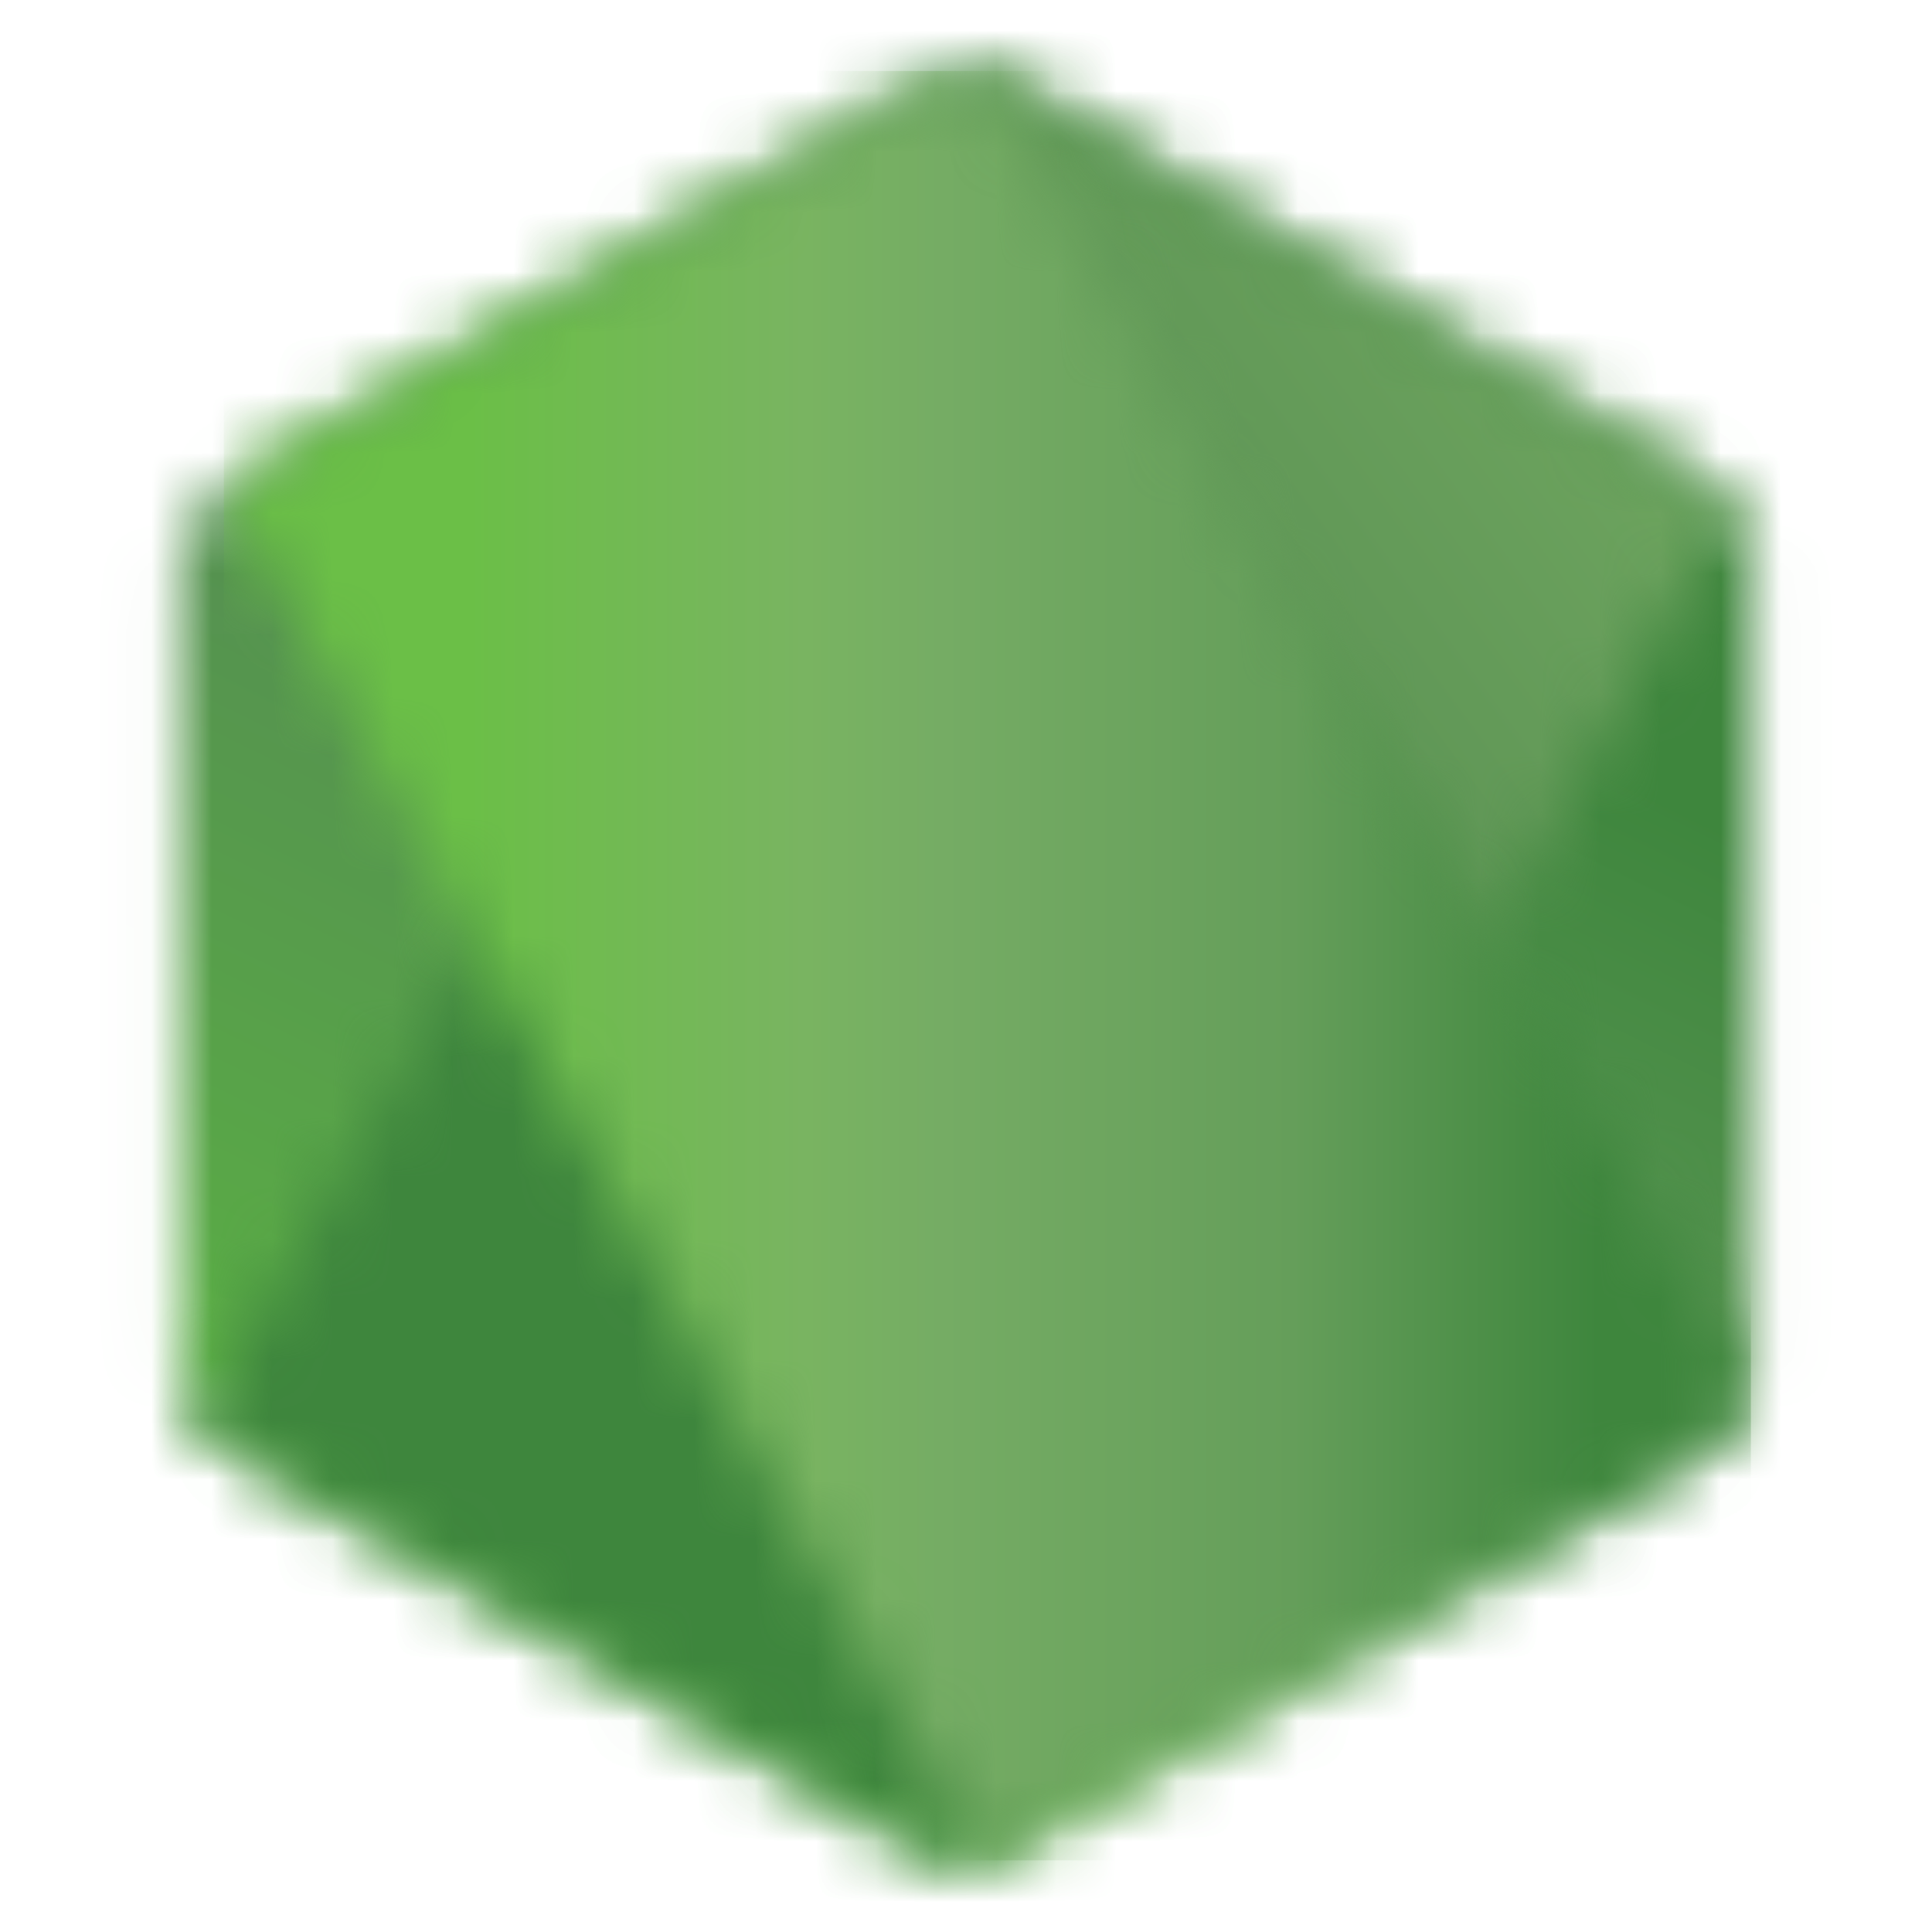
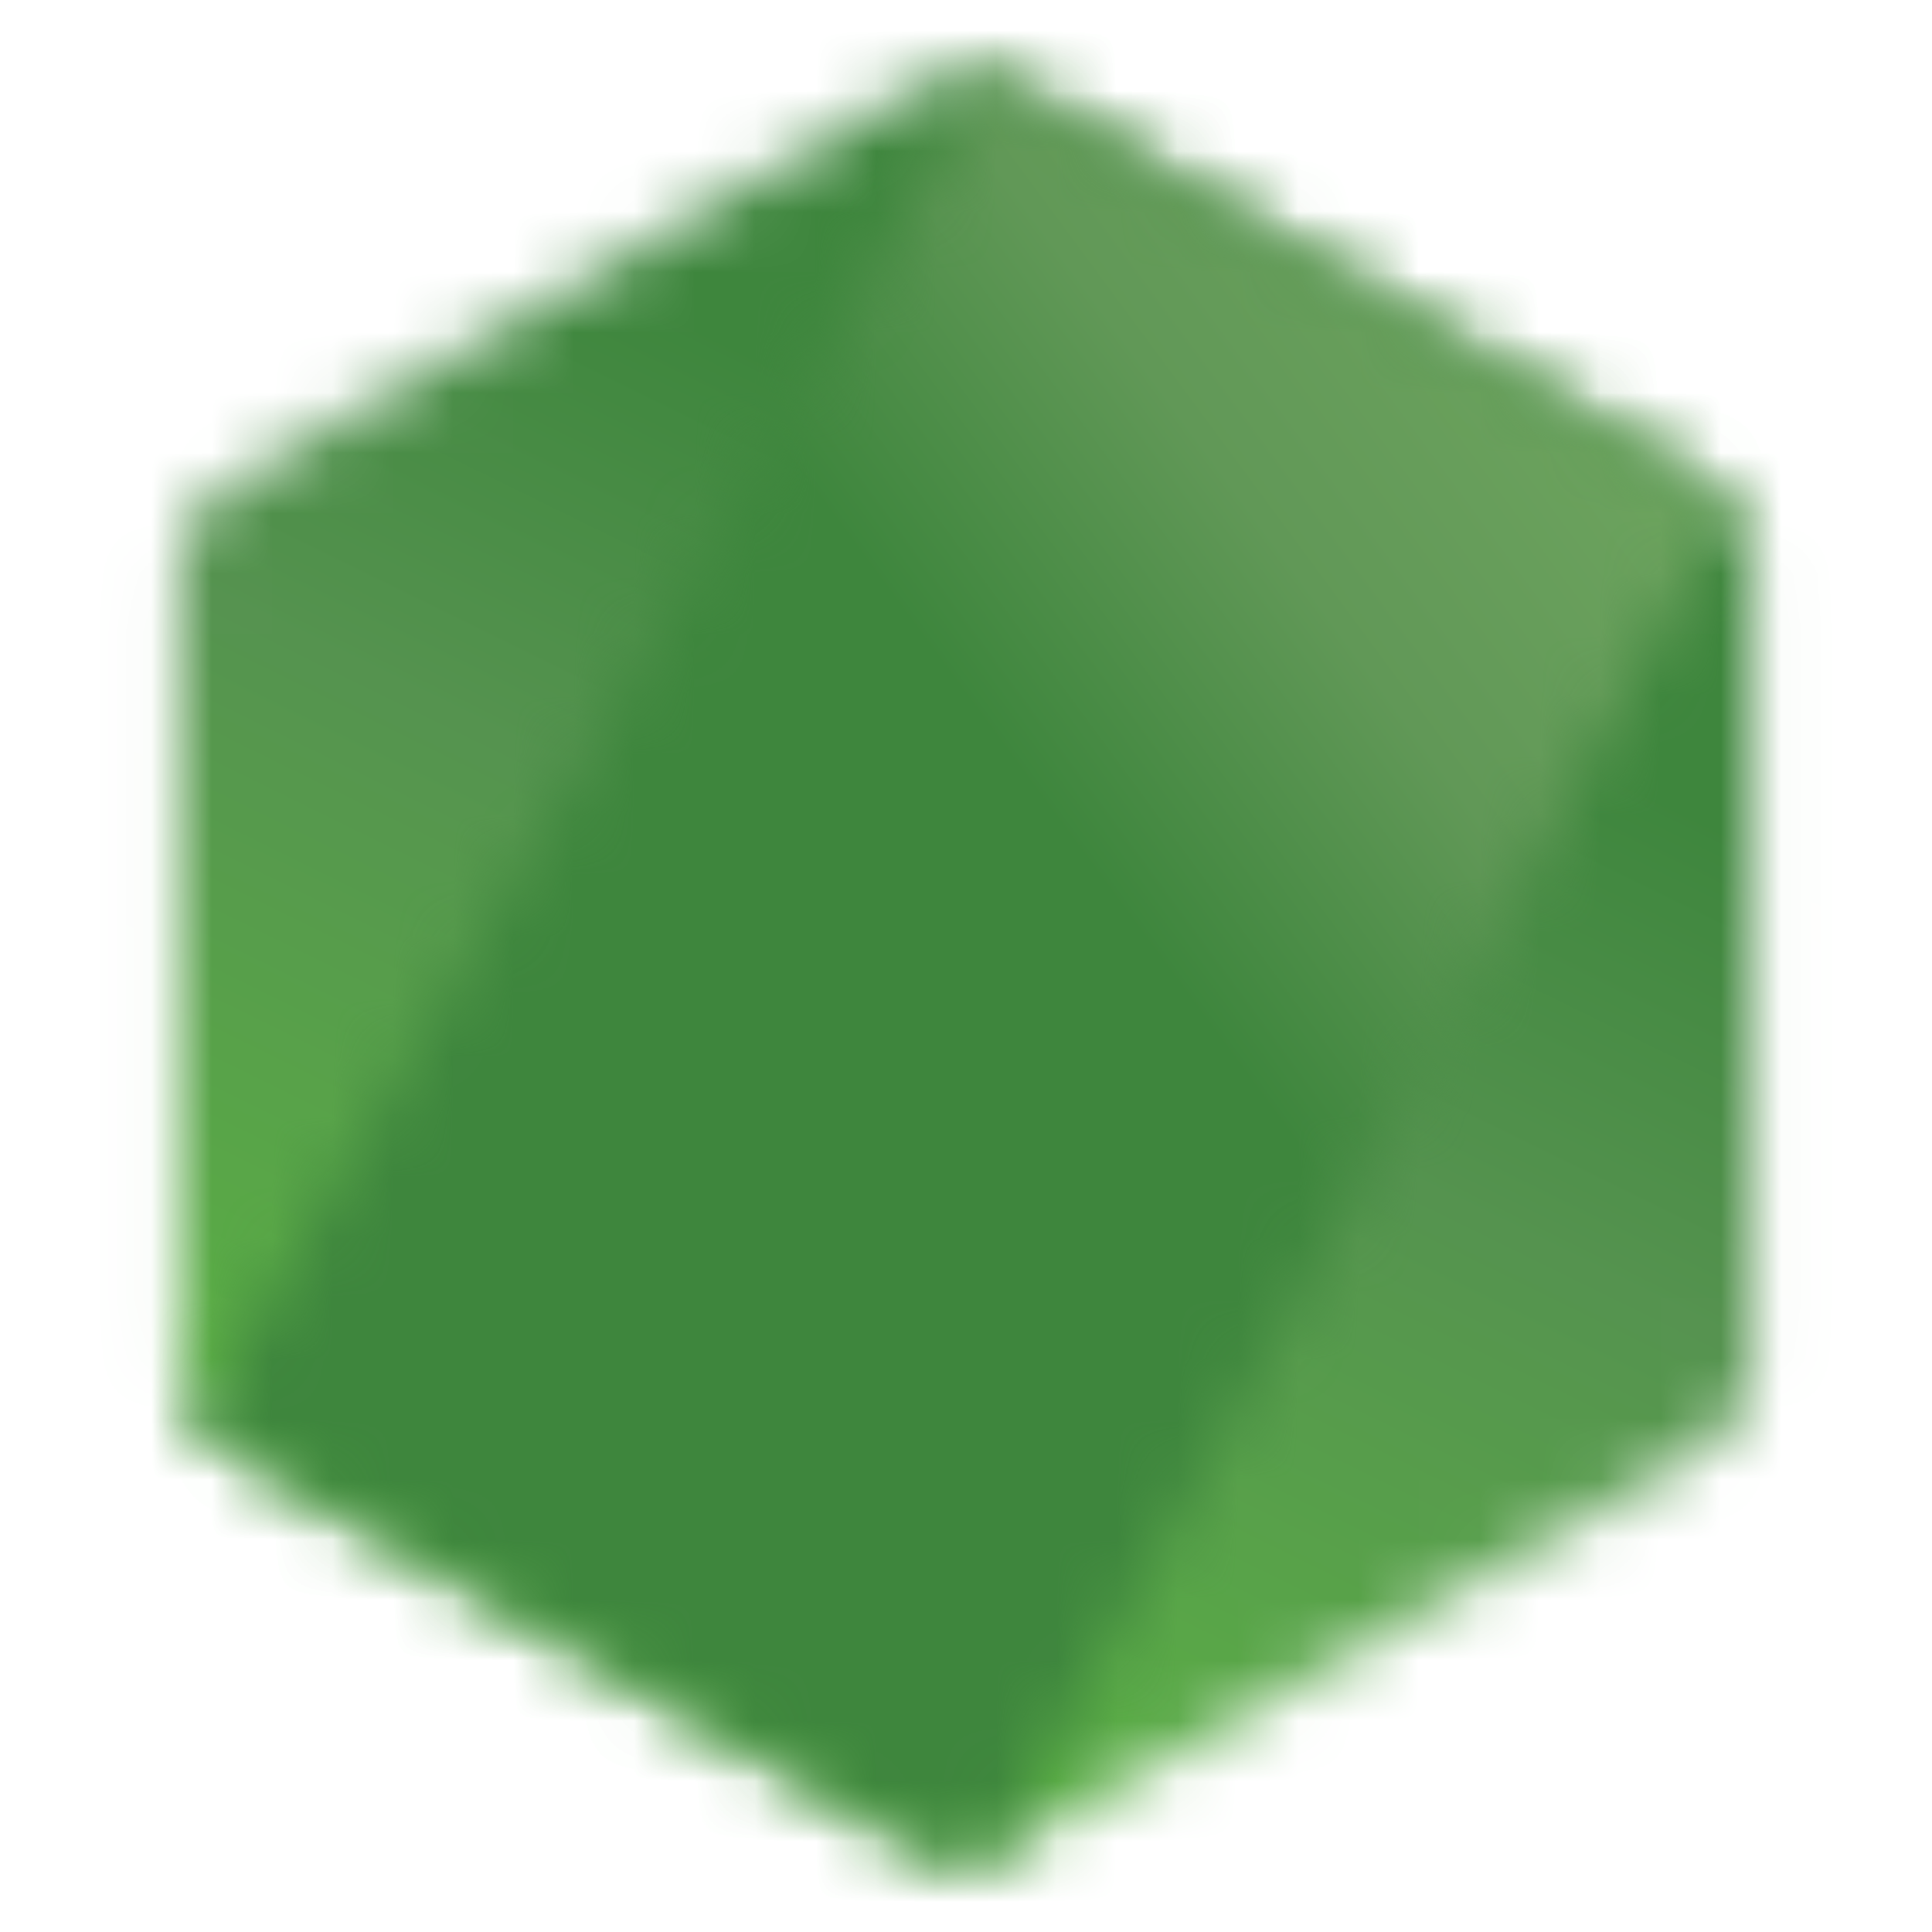
<svg xmlns="http://www.w3.org/2000/svg" width="32" height="32" viewBox="0 0 32 32" fill="none">
  <mask id="mask0_357_4885" style="mask-type:luminance" maskUnits="userSpaceOnUse" x="2" y="1" width="28" height="30">
    <path d="M15.296 1.361L3.674 8.07C3.461 8.193 3.283 8.37 3.16 8.583C3.037 8.797 2.972 9.039 2.972 9.285V22.711C2.972 23.213 3.239 23.676 3.674 23.927L15.297 30.64C15.511 30.764 15.753 30.828 15.999 30.828C16.246 30.828 16.488 30.764 16.702 30.64L28.323 23.927C28.536 23.803 28.713 23.626 28.836 23.413C28.959 23.2 29.023 22.958 29.024 22.711V9.285C29.024 8.784 28.756 8.321 28.32 8.07L16.701 1.361C16.486 1.238 16.244 1.174 15.997 1.174C15.75 1.174 15.508 1.238 15.293 1.361" fill="white" />
  </mask>
  <g mask="url(#mask0_357_4885)">
    <path d="M40.769 6.93L8.018 -9.123L-8.774 25.134L23.975 41.187L40.769 6.93Z" fill="url(#paint0_linear_357_4885)" />
  </g>
  <mask id="mask1_357_4885" style="mask-type:luminance" maskUnits="userSpaceOnUse" x="3" y="1" width="26" height="30">
    <path d="M3.26 23.564C3.371 23.708 3.51 23.833 3.674 23.927L13.644 29.686L15.304 30.64C15.553 30.784 15.836 30.844 16.114 30.824C16.206 30.816 16.299 30.799 16.39 30.773L28.648 8.328C28.554 8.226 28.444 8.141 28.321 8.069L20.711 3.674L16.688 1.36C16.574 1.295 16.451 1.246 16.324 1.213L3.26 23.564Z" fill="white" />
  </mask>
  <g mask="url(#mask1_357_4885)">
    <path d="M-10.9 11.679L12.225 42.977L42.808 20.382L19.681 -10.916L-10.9 11.679Z" fill="url(#paint1_linear_357_4885)" />
  </g>
  <mask id="mask2_357_4885" style="mask-type:luminance" maskUnits="userSpaceOnUse" x="3" y="1" width="27" height="30">
-     <path d="M15.858 1.182C15.661 1.201 15.469 1.263 15.297 1.361L3.708 8.05L16.204 30.813C16.378 30.788 16.549 30.73 16.704 30.64L28.326 23.927C28.502 23.825 28.653 23.687 28.77 23.522C28.888 23.356 28.968 23.167 29.005 22.968L16.265 1.204C16.172 1.186 16.076 1.176 15.981 1.176L15.865 1.182" fill="white" />
-   </mask>
+     </mask>
  <g mask="url(#mask2_357_4885)">
    <path d="M3.708 1.176V30.813H29V1.176H3.708Z" fill="url(#paint2_linear_357_4885)" />
  </g>
  <defs>
    <linearGradient id="paint0_linear_357_4885" x1="24.384" y1="-1.121" x2="7.592" y2="33.133" gradientUnits="userSpaceOnUse">
      <stop offset="0.3" stop-color="#3E863D" />
      <stop offset="0.5" stop-color="#55934F" />
      <stop offset="0.8" stop-color="#5AAD45" />
    </linearGradient>
    <linearGradient id="paint1_linear_357_4885" x1="0.8" y1="27.507" x2="31.385" y2="4.909" gradientUnits="userSpaceOnUse">
      <stop offset="0.57" stop-color="#3E863D" />
      <stop offset="0.72" stop-color="#619857" />
      <stop offset="1" stop-color="#76AC64" />
    </linearGradient>
    <linearGradient id="paint2_linear_357_4885" x1="3.716" y1="15.996" x2="29.005" y2="15.996" gradientUnits="userSpaceOnUse">
      <stop offset="0.16" stop-color="#6BBF47" />
      <stop offset="0.38" stop-color="#79B461" />
      <stop offset="0.47" stop-color="#75AC64" />
      <stop offset="0.7" stop-color="#659E5A" />
      <stop offset="0.9" stop-color="#3E863D" />
    </linearGradient>
  </defs>
</svg>